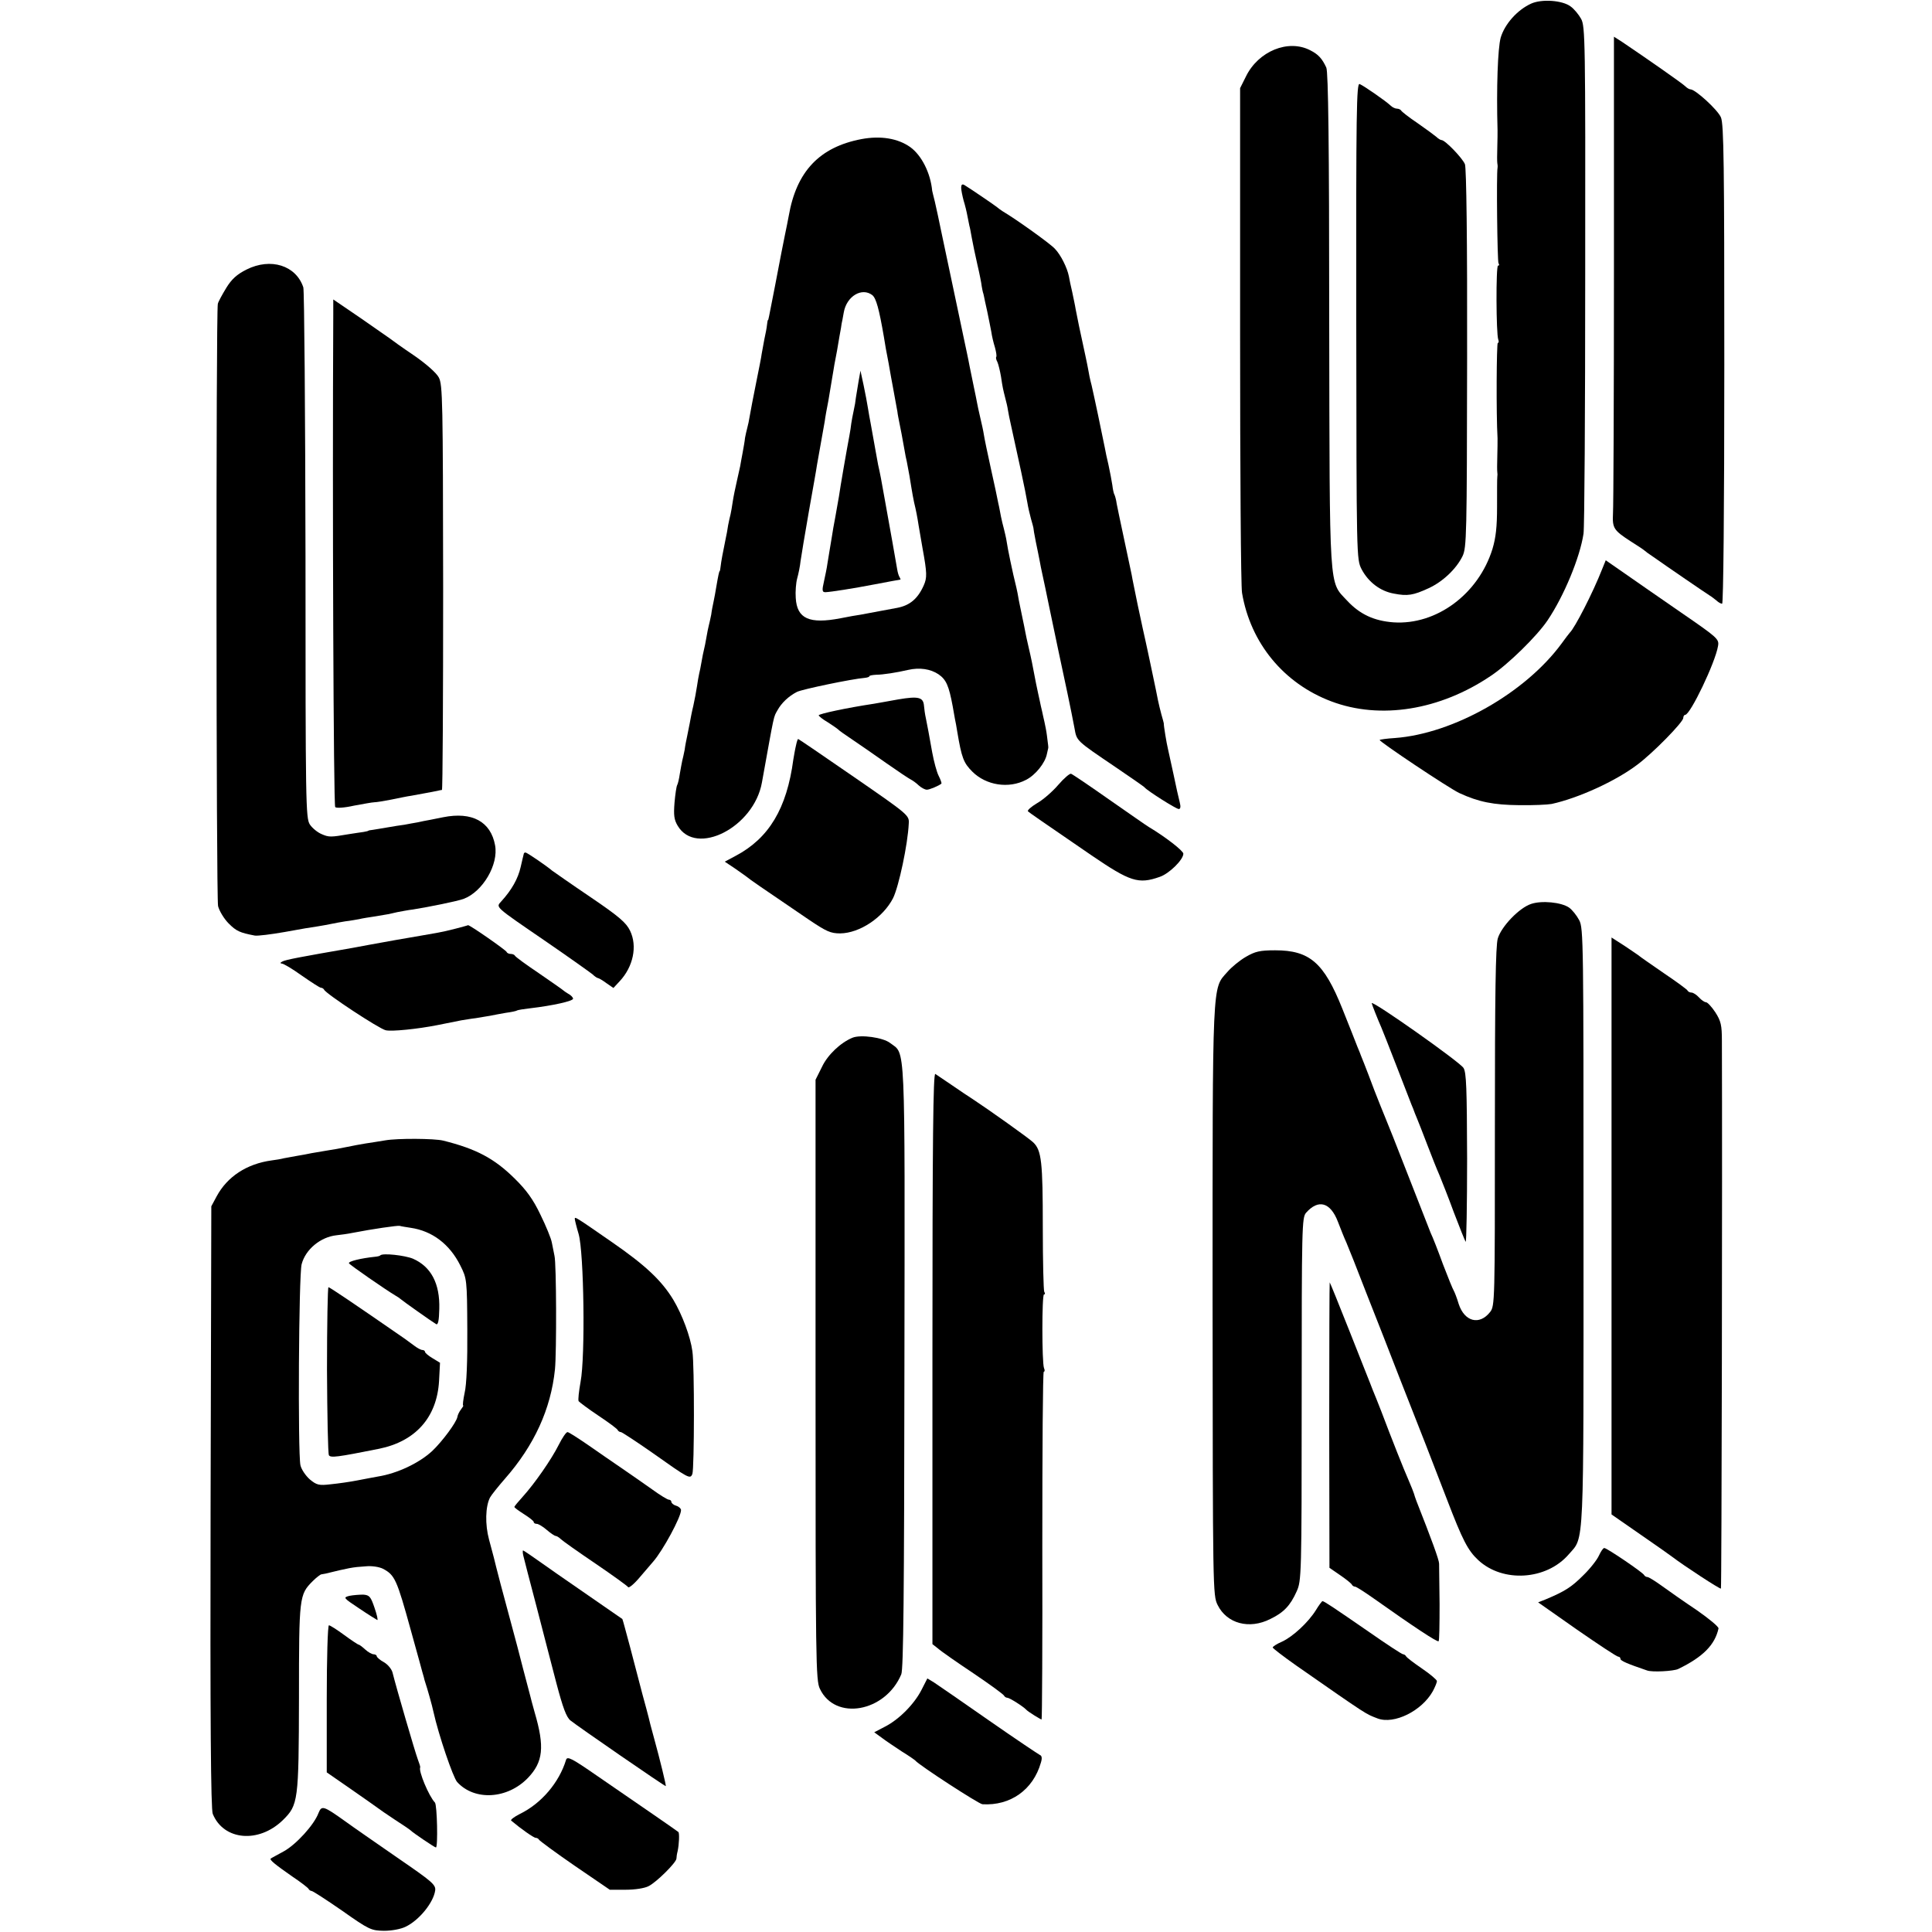
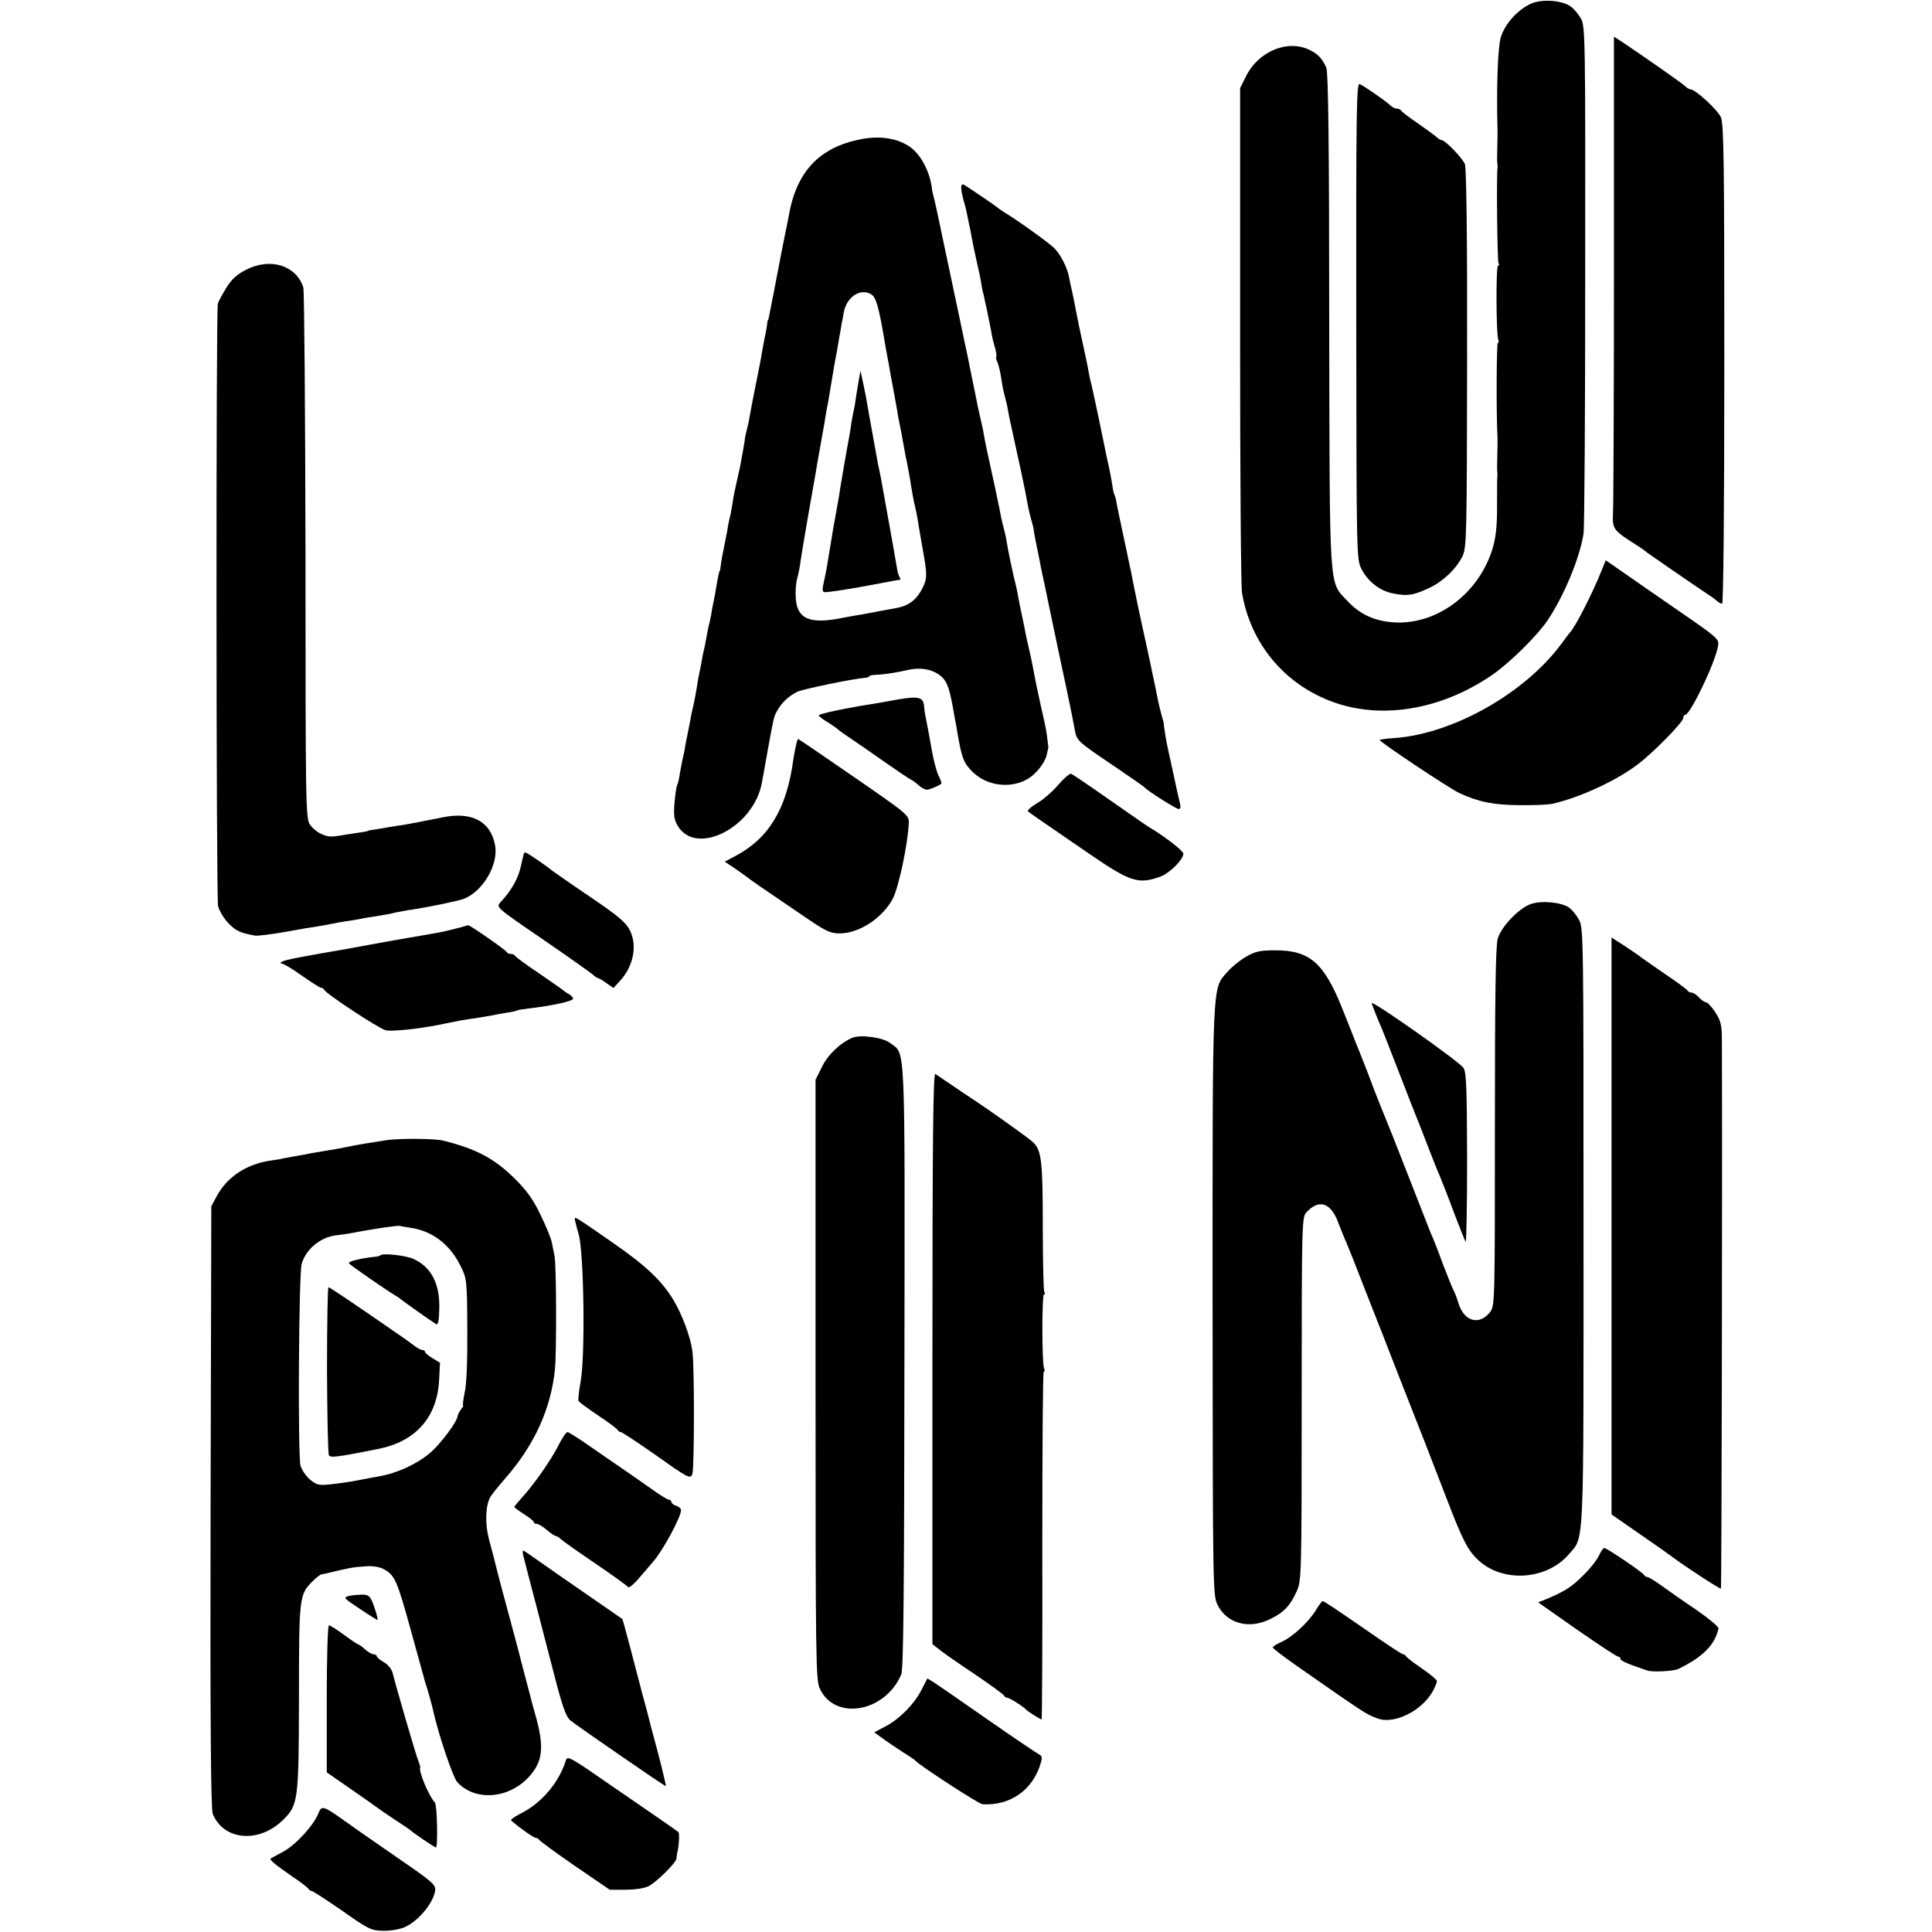
<svg xmlns="http://www.w3.org/2000/svg" version="1.0" width="800pt" height="800pt" viewBox="0 0 800 800" preserveAspectRatio="xMidYMid meet">
  <g transform="translate(0,800) scale(0.1,-0.1)" fill="#000000" stroke="none">
    <path d="M6340 7985 c-57 -26 -109 -84 -126 -141 -12 -44 -18 -207 -13 -384 0 -8 0 -40 -1 -70 -1 -30 -1 -59 0 -65 1 -5 2 -14 1 -20 -5 -26 -1 -387 4 -395 4 -6 3 -10 -2 -10 -9 0 -8 -283 1 -306 3 -8 2 -14 -2 -14 -5 0 -7 -292 -1 -395 0 -11 0 -45 -1 -75 -1 -30 -1 -59 0 -65 1 -5 1 -14 0 -20 -1 -5 -1 -61 -1 -123 0 -84 -5 -128 -19 -175 -58 -187 -232 -316 -410 -304 -80 6 -139 33 -192 90 -76 82 -72 19 -74 1162 0 730 -4 1027 -12 1045 -17 37 -33 55 -67 72 -91 47 -215 -4 -266 -109 l-24 -48 0 -1020 c0 -561 3 -1042 8 -1070 35 -208 173 -375 369 -449 203 -77 451 -37 662 106 72 48 190 164 234 229 68 101 134 260 149 359 4 25 7 507 7 1072 1 972 0 1029 -17 1060 -10 18 -29 41 -43 51 -34 26 -120 32 -164 12z" />
    <path d="M6683 6887 c0 -529 -2 -985 -4 -1014 -3 -60 3 -69 74 -115 29 -18 54 -35 57 -38 3 -3 19 -15 36 -26 61 -43 216 -149 232 -159 9 -5 22 -16 30 -22 7 -7 18 -13 23 -13 5 0 9 388 9 990 0 830 -2 996 -14 1024 -13 31 -106 116 -126 116 -5 0 -15 6 -22 13 -12 12 -161 116 -262 184 l-33 21 0 -961z" />
    <path d="M5616 6671 c1 -986 1 -986 22 -1028 28 -53 77 -91 134 -101 56 -11 80 -7 143 22 59 27 115 80 141 133 17 36 18 83 19 818 1 492 -3 789 -9 805 -10 25 -82 100 -97 100 -4 0 -14 6 -21 13 -7 6 -42 32 -78 57 -36 24 -66 48 -68 52 -2 4 -10 8 -17 8 -8 0 -20 6 -27 13 -20 19 -111 82 -128 89 -13 5 -15 -108 -14 -981z" />
    <path d="M3567 7424 c-173 -33 -269 -133 -301 -318 -3 -16 -10 -52 -16 -80 -12 -60 -14 -69 -41 -211 -28 -143 -27 -140 -29 -140 -1 0 -3 -9 -4 -20 -1 -11 -6 -38 -11 -60 -4 -22 -9 -49 -11 -60 -1 -11 -12 -65 -23 -120 -11 -55 -23 -116 -26 -135 -3 -19 -8 -43 -11 -53 -3 -11 -7 -29 -9 -40 -1 -12 -6 -40 -10 -62 -4 -22 -9 -47 -10 -55 -2 -8 -8 -36 -14 -63 -6 -26 -14 -64 -17 -85 -3 -20 -7 -44 -9 -52 -2 -8 -7 -28 -10 -45 -2 -16 -7 -41 -10 -55 -12 -58 -19 -96 -21 -115 -1 -11 -3 -20 -4 -20 -2 0 -6 -18 -14 -65 -3 -19 -8 -46 -11 -60 -3 -14 -8 -38 -10 -55 -3 -16 -8 -37 -10 -45 -2 -8 -7 -31 -10 -50 -3 -19 -8 -42 -10 -50 -2 -8 -7 -31 -10 -50 -3 -19 -8 -42 -10 -50 -2 -8 -6 -32 -9 -52 -3 -21 -10 -57 -15 -80 -6 -24 -12 -56 -15 -73 -3 -16 -8 -41 -11 -55 -3 -14 -8 -38 -10 -55 -3 -16 -8 -37 -10 -45 -2 -8 -6 -32 -10 -54 -3 -21 -8 -42 -11 -47 -3 -5 -8 -38 -11 -73 -4 -51 -2 -70 13 -95 76 -129 316 -7 349 179 53 293 47 268 65 300 16 29 45 57 80 75 22 11 229 54 280 58 11 1 20 4 20 7 0 3 12 5 28 6 27 0 85 9 132 20 48 11 93 4 126 -18 32 -22 43 -47 59 -133 3 -16 7 -40 9 -51 3 -12 7 -37 10 -55 18 -107 26 -128 62 -164 57 -57 151 -72 223 -34 39 20 79 70 86 107 2 9 4 19 5 22 1 3 1 10 0 15 -1 6 -3 24 -5 40 -2 17 -7 41 -10 55 -3 14 -8 34 -10 45 -3 11 -7 31 -10 45 -3 14 -10 45 -15 70 -15 80 -20 104 -31 151 -6 26 -12 53 -13 60 -1 8 -8 39 -14 69 -6 30 -14 66 -16 80 -2 14 -11 54 -20 90 -8 36 -18 83 -22 105 -7 43 -8 48 -17 85 -4 14 -9 36 -12 50 -3 14 -7 39 -11 55 -3 17 -17 82 -31 145 -14 63 -27 126 -29 140 -2 14 -9 46 -15 71 -6 26 -12 53 -13 60 -1 8 -8 39 -14 69 -6 30 -14 67 -17 83 -3 15 -7 37 -10 50 -9 41 -15 72 -30 142 -16 76 -41 193 -74 350 -11 55 -25 118 -30 140 -6 22 -10 42 -11 45 -7 74 -44 147 -91 181 -51 36 -122 48 -202 33z m45 -646 c16 -13 28 -57 48 -173 5 -33 12 -71 15 -85 3 -14 7 -38 10 -55 3 -16 7 -41 10 -55 7 -37 17 -92 21 -115 1 -11 5 -29 7 -40 4 -19 15 -75 23 -122 2 -13 6 -33 9 -45 9 -47 14 -74 19 -108 3 -19 8 -46 11 -60 8 -33 13 -58 19 -97 3 -17 10 -59 16 -93 19 -104 19 -122 5 -154 -25 -56 -58 -83 -110 -93 -11 -2 -42 -8 -70 -13 -27 -5 -63 -12 -80 -15 -16 -2 -54 -9 -84 -15 -130 -25 -181 -2 -186 84 -2 26 1 63 6 81 5 18 12 51 14 72 3 21 18 112 34 203 16 91 32 179 34 195 3 17 10 57 16 90 6 33 13 74 16 90 2 17 9 55 15 85 5 30 12 71 15 90 3 19 8 46 10 60 9 46 13 68 21 117 5 26 9 50 9 53 1 3 5 24 9 47 12 67 75 104 118 71z" />
    <path d="M3555 6420 c-4 -25 -9 -55 -11 -67 -1 -12 -5 -36 -9 -53 -4 -17 -8 -41 -10 -53 -1 -12 -5 -35 -8 -52 -10 -52 -39 -219 -43 -250 -3 -16 -10 -55 -15 -85 -6 -30 -12 -66 -14 -80 -10 -57 -14 -87 -19 -115 -2 -16 -9 -49 -14 -72 -9 -39 -8 -46 8 -45 21 1 112 15 200 32 58 11 106 20 108 20 2 0 0 5 -3 10 -4 6 -8 20 -10 33 -5 29 -31 178 -51 287 -15 85 -19 106 -28 146 -2 12 -7 37 -10 55 -6 33 -11 60 -21 117 -3 15 -8 43 -11 62 -3 19 -11 62 -18 95 l-13 60 -8 -45z" />
    <path d="M3980 7223 c0 -10 5 -34 10 -53 6 -19 13 -48 16 -65 3 -16 7 -34 8 -40 2 -5 6 -28 10 -50 4 -22 14 -71 23 -110 9 -38 17 -79 18 -90 2 -11 4 -22 5 -25 1 -3 3 -9 4 -15 1 -5 7 -35 14 -65 6 -30 14 -68 17 -85 2 -16 9 -45 15 -64 5 -19 8 -37 5 -39 -2 -3 0 -12 5 -21 4 -9 11 -37 15 -61 7 -47 8 -50 18 -90 4 -14 9 -36 11 -50 2 -14 7 -36 10 -50 32 -145 63 -287 70 -331 3 -19 10 -49 15 -67 5 -18 10 -35 10 -37 0 -3 4 -29 10 -58 6 -28 13 -64 16 -79 3 -16 7 -38 10 -50 9 -43 16 -73 30 -143 21 -100 51 -245 75 -355 11 -52 24 -117 29 -144 10 -55 4 -50 171 -163 63 -43 117 -80 120 -84 12 -14 130 -89 141 -89 7 0 9 9 4 28 -4 15 -16 68 -26 117 -11 50 -21 97 -23 105 -5 19 -18 98 -17 105 0 2 -5 19 -10 37 -5 18 -11 44 -14 58 -3 14 -7 34 -9 45 -2 11 -12 56 -21 100 -9 44 -19 88 -21 98 -9 41 -13 57 -33 152 -11 55 -23 111 -25 125 -9 41 -47 223 -52 245 -2 11 -7 33 -10 49 -2 16 -7 33 -9 37 -3 4 -7 22 -9 40 -3 19 -10 57 -16 84 -7 28 -13 59 -15 70 -11 56 -45 217 -55 260 -6 22 -12 51 -14 65 -4 23 -15 73 -38 180 -5 25 -11 56 -14 70 -2 14 -9 45 -14 70 -6 25 -12 54 -14 66 -7 35 -33 88 -58 114 -19 21 -160 122 -216 155 -9 6 -19 13 -22 16 -5 5 -112 78 -137 93 -9 5 -13 1 -13 -11z" />
    <path d="M1021 6884 c-40 -20 -62 -40 -84 -76 -17 -28 -33 -57 -35 -66 -8 -36 -7 -2459 1 -2494 5 -20 25 -53 44 -72 32 -32 46 -38 108 -50 12 -2 68 5 125 15 58 11 119 21 135 23 17 3 42 7 55 10 14 3 41 8 60 11 19 2 45 7 57 9 11 3 43 8 70 12 26 5 50 8 53 9 3 1 19 4 35 8 17 3 46 9 65 11 69 11 186 35 210 44 79 30 145 142 130 222 -18 98 -95 140 -215 116 -16 -3 -41 -8 -55 -11 -14 -2 -36 -7 -50 -10 -14 -2 -38 -7 -55 -10 -16 -2 -48 -7 -70 -11 -22 -4 -49 -8 -60 -10 -11 -1 -20 -3 -20 -4 0 -1 -9 -3 -20 -5 -11 -1 -38 -6 -60 -9 -76 -13 -83 -13 -113 0 -17 7 -39 25 -49 40 -17 27 -18 81 -18 1113 -1 598 -5 1097 -9 1111 -30 91 -135 124 -235 74z" />
-     <path d="M1380 6697 c-4 -765 1 -2032 8 -2039 5 -5 38 -3 78 6 38 7 76 14 84 14 8 0 40 5 70 11 30 6 67 14 83 16 45 8 91 17 107 20 8 2 17 4 20 4 3 1 5 378 5 839 -1 772 -2 839 -18 869 -10 19 -53 57 -104 92 -49 33 -92 64 -98 69 -5 4 -61 42 -122 85 l-113 77 0 -63z" />
    <path d="M6634 5643 c-38 -97 -113 -243 -134 -263 -3 -3 -18 -23 -34 -45 -151 -205 -448 -373 -690 -391 -33 -2 -61 -6 -63 -8 -5 -5 287 -200 330 -220 80 -37 142 -49 247 -50 58 -1 119 2 135 5 110 24 264 94 354 162 66 49 191 177 191 194 0 7 4 13 8 13 21 0 125 217 136 285 5 29 -1 34 -155 140 -88 61 -194 134 -235 163 l-75 52 -15 -37z" />
    <path d="M3720 5104 c-41 -8 -87 -15 -101 -18 -113 -17 -229 -42 -229 -48 0 -3 17 -17 38 -29 20 -13 39 -26 42 -29 3 -4 30 -23 60 -43 30 -20 93 -64 140 -97 47 -33 92 -63 100 -67 8 -4 24 -15 34 -25 11 -10 26 -18 34 -18 11 0 49 16 60 25 2 2 -3 16 -11 32 -8 15 -20 60 -27 98 -15 83 -18 101 -26 140 -4 17 -7 41 -8 53 -3 35 -23 40 -106 26z" />
    <path d="M3296 4913 c-4 -16 -8 -41 -11 -58 -27 -203 -101 -326 -239 -399 l-45 -24 42 -28 c23 -16 47 -33 52 -37 9 -8 45 -33 254 -175 73 -49 90 -57 130 -57 81 1 178 66 219 146 24 49 61 223 65 309 2 34 0 36 -226 192 -126 87 -230 158 -232 158 -2 0 -6 -12 -9 -27z" />
    <path d="M4382 4750 c-23 -27 -63 -62 -88 -76 -25 -15 -42 -30 -37 -34 8 -7 50 -36 263 -182 160 -109 194 -120 282 -89 39 13 98 71 98 96 0 12 -75 70 -142 110 -9 5 -83 57 -165 114 -81 57 -152 105 -158 107 -5 2 -29 -18 -53 -46z" />
    <path d="M2169 4465 c-3 -11 -5 -21 -13 -55 -11 -49 -38 -96 -80 -142 -23 -26 -32 -18 184 -166 96 -66 183 -128 193 -136 9 -9 20 -16 23 -16 3 0 19 -9 35 -21 l29 -20 26 28 c56 60 74 145 43 209 -16 33 -44 58 -165 140 -80 54 -151 104 -158 109 -22 19 -104 75 -110 75 -3 0 -7 -2 -7 -5z" />
    <path d="M6340 4257 c-49 -16 -123 -93 -138 -143 -9 -31 -12 -227 -12 -781 0 -723 0 -741 -20 -766 -44 -56 -106 -40 -130 34 -7 24 -17 49 -20 54 -4 6 -24 55 -45 110 -20 55 -43 114 -51 130 -7 17 -49 125 -94 240 -45 116 -88 224 -95 240 -7 17 -27 66 -44 110 -16 44 -36 94 -42 110 -7 17 -13 32 -14 35 -1 3 -7 19 -14 35 -6 17 -35 88 -63 159 -76 190 -135 241 -278 241 -64 0 -83 -5 -121 -27 -26 -15 -60 -43 -77 -63 -63 -71 -61 -19 -61 -1360 1 -1203 1 -1221 21 -1261 38 -77 131 -102 218 -58 56 27 83 56 109 114 20 44 21 62 21 796 0 715 1 752 18 772 51 58 101 44 132 -37 12 -31 27 -69 35 -86 7 -16 45 -111 83 -210 39 -99 101 -256 137 -350 81 -205 143 -364 197 -505 64 -167 86 -210 129 -250 102 -95 283 -83 375 24 65 75 61 0 61 1356 0 1178 0 1237 -18 1270 -10 19 -29 43 -42 52 -32 22 -113 30 -157 15z" />
    <path d="M1888 4155 c-26 -7 -62 -15 -80 -18 -18 -3 -96 -17 -173 -30 -77 -14 -156 -28 -175 -32 -214 -37 -277 -49 -290 -56 -10 -5 -11 -8 -3 -9 7 0 44 -22 83 -50 39 -27 74 -50 79 -50 5 0 11 -4 13 -8 6 -16 228 -162 255 -168 24 -6 132 5 213 21 25 5 54 11 100 20 14 2 41 7 60 9 19 3 46 8 60 10 13 3 42 8 64 12 22 3 43 7 47 10 4 2 28 6 55 9 93 11 179 30 177 40 -1 6 -10 15 -20 20 -10 6 -20 13 -23 16 -3 3 -48 34 -100 70 -52 35 -96 67 -98 72 -2 4 -10 7 -17 7 -7 0 -15 3 -17 8 -3 8 -154 113 -160 111 -1 -1 -24 -7 -50 -14z" />
    <path d="M6673 2924 l0 -1195 121 -84 c67 -46 126 -88 131 -92 47 -36 197 -134 201 -131 3 4 6 1727 4 2268 0 65 -4 82 -27 118 -15 23 -33 42 -39 42 -6 0 -19 9 -29 20 -10 11 -24 20 -31 20 -7 0 -14 4 -16 8 -1 4 -46 37 -98 72 -52 36 -97 67 -100 70 -3 3 -30 21 -61 42 l-56 36 0 -1194z" />
    <path d="M5680 3846 c0 -4 27 -72 40 -101 5 -11 33 -83 63 -160 30 -77 58 -149 62 -160 5 -11 9 -22 10 -25 1 -3 6 -16 12 -30 6 -14 25 -63 43 -110 18 -47 40 -103 50 -125 9 -22 37 -92 60 -155 24 -63 46 -118 49 -122 3 -4 6 151 6 345 -1 291 -3 356 -15 375 -17 26 -380 282 -380 268z" />
    <path d="M3530 3703 c-49 -20 -103 -71 -126 -120 l-27 -54 0 -1243 c0 -1164 1 -1245 18 -1279 63 -134 271 -97 337 60 9 21 12 334 13 1276 2 1373 5 1289 -59 1338 -29 23 -122 36 -156 22z" />
    <path d="M3861 2376 l0 -1184 23 -18 c12 -11 78 -57 147 -103 68 -46 126 -88 127 -93 2 -4 8 -8 13 -8 9 0 66 -36 79 -50 7 -8 59 -40 63 -40 2 0 4 324 3 720 0 396 2 720 6 720 4 0 5 7 1 15 -9 24 -9 305 0 305 5 0 5 5 1 11 -3 6 -6 126 -6 267 0 271 -5 319 -40 352 -19 18 -185 136 -252 180 -13 8 -50 33 -82 55 -32 22 -64 43 -71 48 -9 5 -12 -270 -12 -1177z" />
    <path d="M1595 3278 c-27 -5 -65 -10 -82 -13 -18 -3 -52 -9 -75 -14 -24 -5 -61 -12 -83 -15 -23 -4 -52 -9 -65 -11 -14 -3 -40 -8 -59 -11 -18 -3 -43 -8 -55 -10 -11 -3 -34 -7 -51 -9 -103 -14 -184 -67 -228 -149 l-22 -41 -3 -1245 c-2 -881 1 -1253 9 -1271 45 -110 190 -123 290 -26 64 63 66 78 67 508 0 418 1 426 57 482 15 15 32 28 36 28 5 1 12 2 17 3 94 23 113 27 164 30 27 3 58 -2 74 -10 49 -26 57 -44 115 -254 11 -41 28 -100 36 -130 8 -30 16 -59 18 -65 1 -5 4 -17 7 -25 6 -17 28 -94 33 -119 21 -95 81 -271 98 -290 72 -79 208 -71 293 17 63 66 70 128 28 271 -9 31 -17 63 -19 71 -2 8 -15 58 -29 110 -13 52 -34 131 -46 175 -12 44 -33 123 -47 175 -14 52 -26 102 -28 110 -2 8 -11 42 -20 75 -17 63 -15 137 4 174 6 11 34 46 62 78 121 138 190 288 207 453 7 72 6 438 -2 470 -3 14 -8 39 -11 55 -3 17 -24 68 -47 115 -30 63 -58 102 -107 150 -84 83 -159 123 -296 157 -36 9 -189 10 -240 1z m105 -362 c90 -13 162 -68 206 -156 27 -54 28 -57 29 -265 1 -130 -3 -230 -11 -262 -6 -29 -9 -53 -6 -53 2 0 -2 -7 -9 -16 -7 -9 -14 -23 -15 -31 -4 -23 -63 -102 -104 -141 -54 -50 -144 -93 -225 -106 -16 -3 -55 -10 -85 -16 -30 -6 -80 -13 -110 -16 -50 -6 -59 -3 -87 20 -17 15 -35 41 -39 59 -11 53 -7 787 5 832 16 62 79 113 144 120 18 2 48 6 67 10 82 16 186 31 195 29 6 -2 26 -5 45 -8z" />
    <path d="M1575 2802 c-2 -3 -12 -5 -22 -6 -58 -6 -112 -19 -108 -27 5 -8 154 -111 193 -134 9 -5 19 -12 22 -15 6 -6 129 -93 146 -103 8 -4 12 15 13 63 3 105 -34 175 -109 208 -34 14 -125 24 -135 14z" />
-     <path d="M1354 2328 c1 -189 4 -348 8 -354 8 -11 33 -8 208 27 151 31 239 130 248 280 l4 76 -31 19 c-17 10 -31 22 -31 26 0 4 -5 8 -11 8 -6 0 -21 8 -34 18 -12 9 -31 23 -41 30 -211 146 -309 212 -314 212 -3 0 -6 -154 -6 -342z" />
+     <path d="M1354 2328 c1 -189 4 -348 8 -354 8 -11 33 -8 208 27 151 31 239 130 248 280 l4 76 -31 19 c-17 10 -31 22 -31 26 0 4 -5 8 -11 8 -6 0 -21 8 -34 18 -12 9 -31 23 -41 30 -211 146 -309 212 -314 212 -3 0 -6 -154 -6 -342" />
    <path d="M2380 2953 c0 -4 7 -33 16 -63 22 -76 28 -508 8 -612 -7 -39 -11 -75 -8 -80 3 -4 40 -32 82 -60 42 -28 79 -55 80 -60 2 -4 8 -8 13 -8 4 0 62 -38 128 -84 154 -109 159 -112 168 -89 8 21 9 452 0 508 -8 60 -42 151 -79 213 -48 79 -114 142 -256 240 -150 104 -152 105 -152 95z" />
-     <path d="M5504 2099 l1 -591 45 -31 c25 -17 47 -35 48 -39 2 -4 8 -8 13 -8 5 0 39 -22 76 -48 168 -119 265 -183 270 -178 3 2 4 71 4 153 -1 81 -2 157 -2 168 0 16 -31 100 -94 260 -4 11 -9 25 -10 30 -2 6 -11 30 -22 55 -20 45 -70 171 -113 285 -13 33 -29 74 -36 90 -6 17 -49 123 -94 238 -45 114 -83 207 -84 207 -1 0 -2 -266 -2 -591z" />
    <path d="M2314 2018 c-31 -62 -101 -162 -149 -215 -19 -21 -35 -40 -35 -43 0 -3 18 -16 40 -30 22 -14 40 -28 40 -32 0 -5 6 -8 13 -8 6 0 25 -11 41 -25 16 -14 33 -25 37 -25 4 0 14 -6 21 -13 7 -7 72 -53 143 -101 72 -49 133 -93 136 -98 3 -5 26 14 50 43 24 28 49 57 54 63 40 46 115 184 115 213 0 6 -9 15 -20 18 -11 3 -20 11 -20 16 0 5 -5 9 -10 9 -6 0 -37 19 -70 43 -32 23 -89 62 -125 87 -37 25 -100 69 -142 98 -41 28 -78 52 -83 52 -6 0 -22 -24 -36 -52z" />
    <path d="M6621 1559 c-8 -18 -37 -55 -66 -83 -48 -48 -75 -65 -153 -98 l-33 -13 161 -113 c88 -61 165 -112 171 -112 5 0 9 -4 9 -9 0 -8 28 -20 110 -48 21 -8 110 -3 129 6 103 50 152 100 167 168 1 7 -39 40 -89 75 -51 34 -115 79 -144 100 -29 21 -56 38 -62 38 -5 0 -11 4 -13 8 -4 10 -154 112 -165 112 -5 0 -14 -14 -22 -31z" />
    <path d="M2167 1558 c3 -13 27 -106 54 -208 26 -102 64 -246 83 -320 27 -102 41 -140 58 -154 31 -25 392 -274 395 -272 2 2 -25 113 -48 196 -15 56 -19 69 -23 88 -2 9 -14 53 -26 97 -11 44 -35 132 -51 195 -17 63 -31 116 -32 116 -4 3 -222 154 -237 164 -8 5 -50 35 -93 65 -42 30 -79 55 -81 55 -2 0 -2 -10 1 -22z" />
    <path d="M1447 1392 c-27 -7 -26 -8 40 -52 37 -25 71 -46 75 -48 4 -2 -1 21 -11 50 -16 47 -21 53 -47 55 -16 0 -42 -2 -57 -5z" />
    <path d="M5449 1333 c-31 -50 -95 -110 -141 -131 -21 -9 -38 -20 -38 -24 0 -3 44 -37 98 -75 300 -209 285 -199 337 -219 68 -25 182 31 228 113 9 17 17 36 17 42 0 5 -28 29 -62 52 -35 24 -64 46 -66 51 -2 4 -8 8 -12 8 -5 0 -69 42 -142 93 -145 100 -185 127 -192 127 -2 0 -15 -17 -27 -37z" />
    <path d="M1353 965 l0 -304 101 -70 c56 -39 106 -74 111 -78 6 -5 37 -26 70 -48 33 -21 62 -41 65 -44 8 -9 100 -71 105 -71 9 0 5 176 -4 186 -25 26 -69 131 -61 146 1 2 -4 17 -10 33 -11 29 -90 300 -104 357 -3 15 -19 35 -36 45 -17 9 -30 21 -30 25 0 4 -6 8 -13 8 -7 0 -23 9 -35 20 -12 11 -24 20 -27 20 -3 0 -30 18 -60 40 -30 22 -58 40 -63 40 -5 0 -9 -137 -9 -305z" />
    <path d="M3816 1003 c-30 -59 -93 -123 -152 -153 l-44 -23 33 -24 c17 -13 55 -38 82 -56 28 -17 52 -34 55 -37 15 -19 263 -180 278 -181 116 -7 210 60 242 172 6 19 4 29 -4 32 -6 3 -102 67 -211 143 -110 77 -212 147 -227 157 l-28 17 -24 -47z" />
    <path d="M2344 713 c-29 -95 -103 -181 -191 -224 -24 -12 -41 -25 -36 -28 39 -33 93 -71 101 -71 6 0 12 -4 14 -8 2 -4 68 -53 148 -108 l145 -99 66 0 c38 0 78 6 95 15 32 16 114 97 115 114 0 6 2 20 5 31 6 28 8 75 3 79 -4 4 -152 106 -337 233 -104 72 -123 82 -128 66z" />
    <path d="M1319 493 c-18 -49 -93 -131 -144 -159 -27 -15 -52 -28 -54 -30 -6 -5 20 -26 89 -74 36 -24 67 -48 68 -52 2 -4 8 -8 12 -8 5 0 62 -37 127 -82 112 -79 120 -82 173 -83 32 0 70 7 90 17 56 27 115 100 122 150 3 24 -13 37 -157 136 -88 61 -185 128 -215 150 -91 65 -98 67 -111 35z" />
  </g>
</svg>